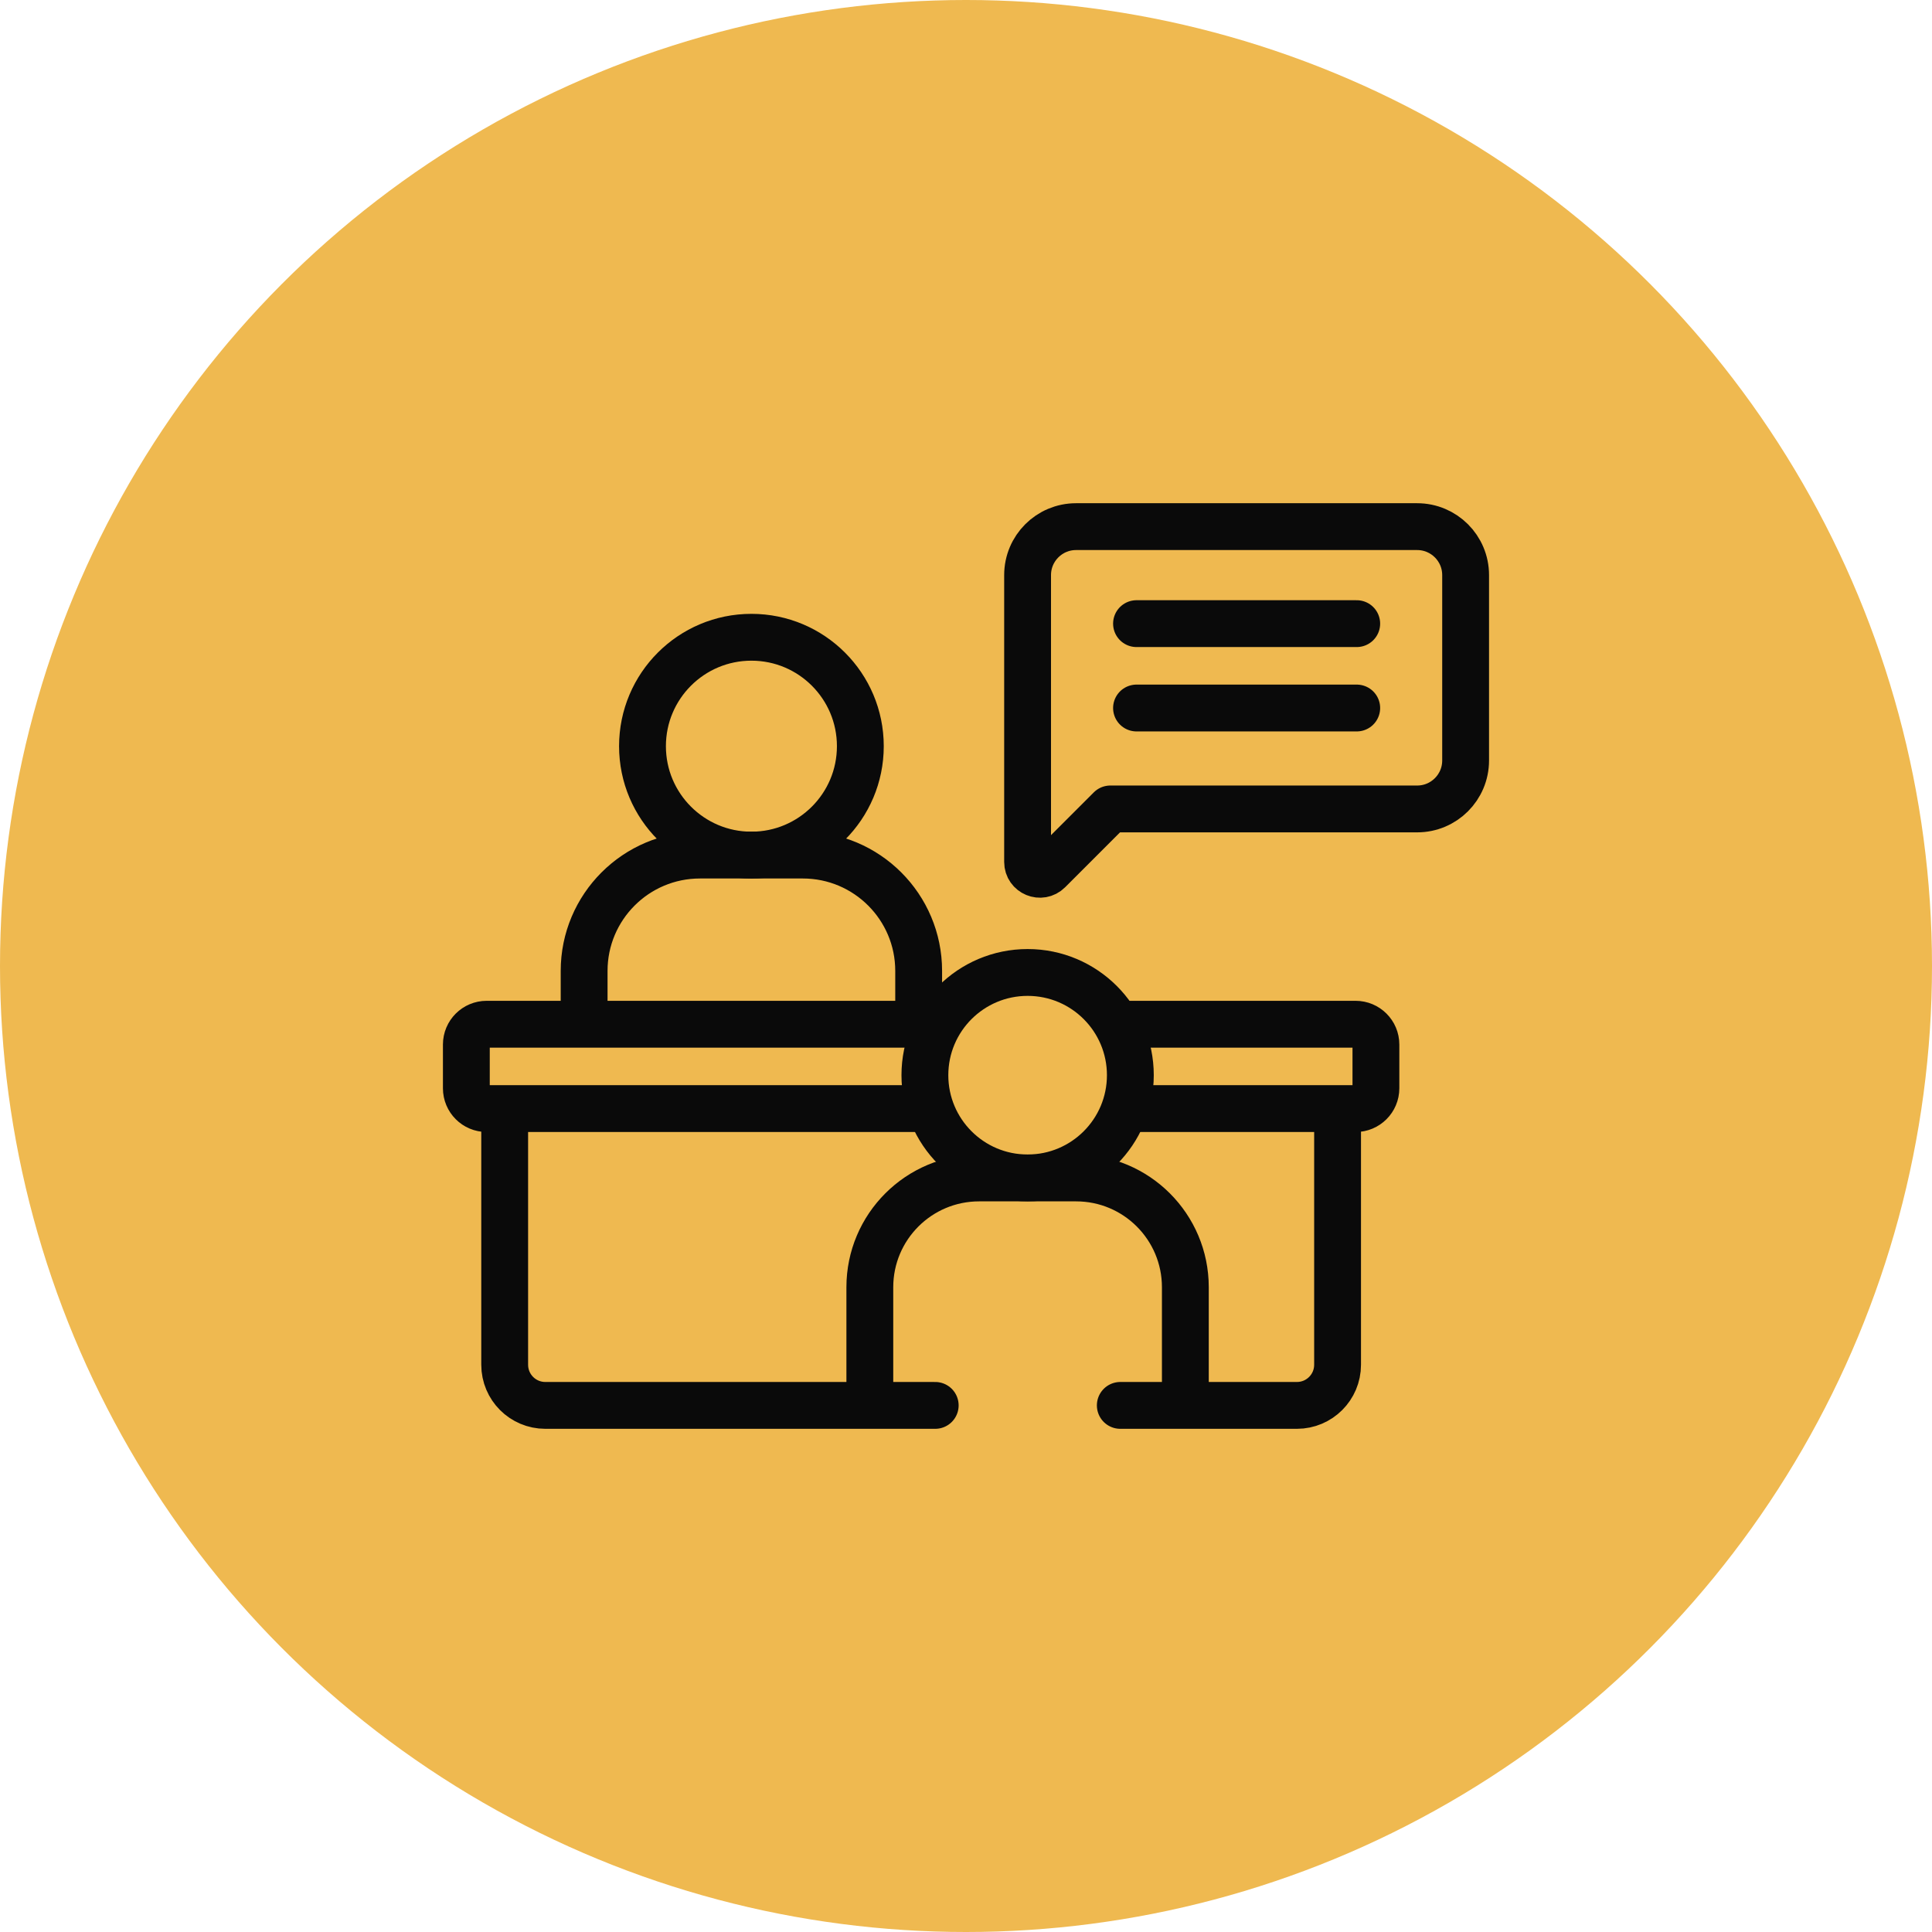
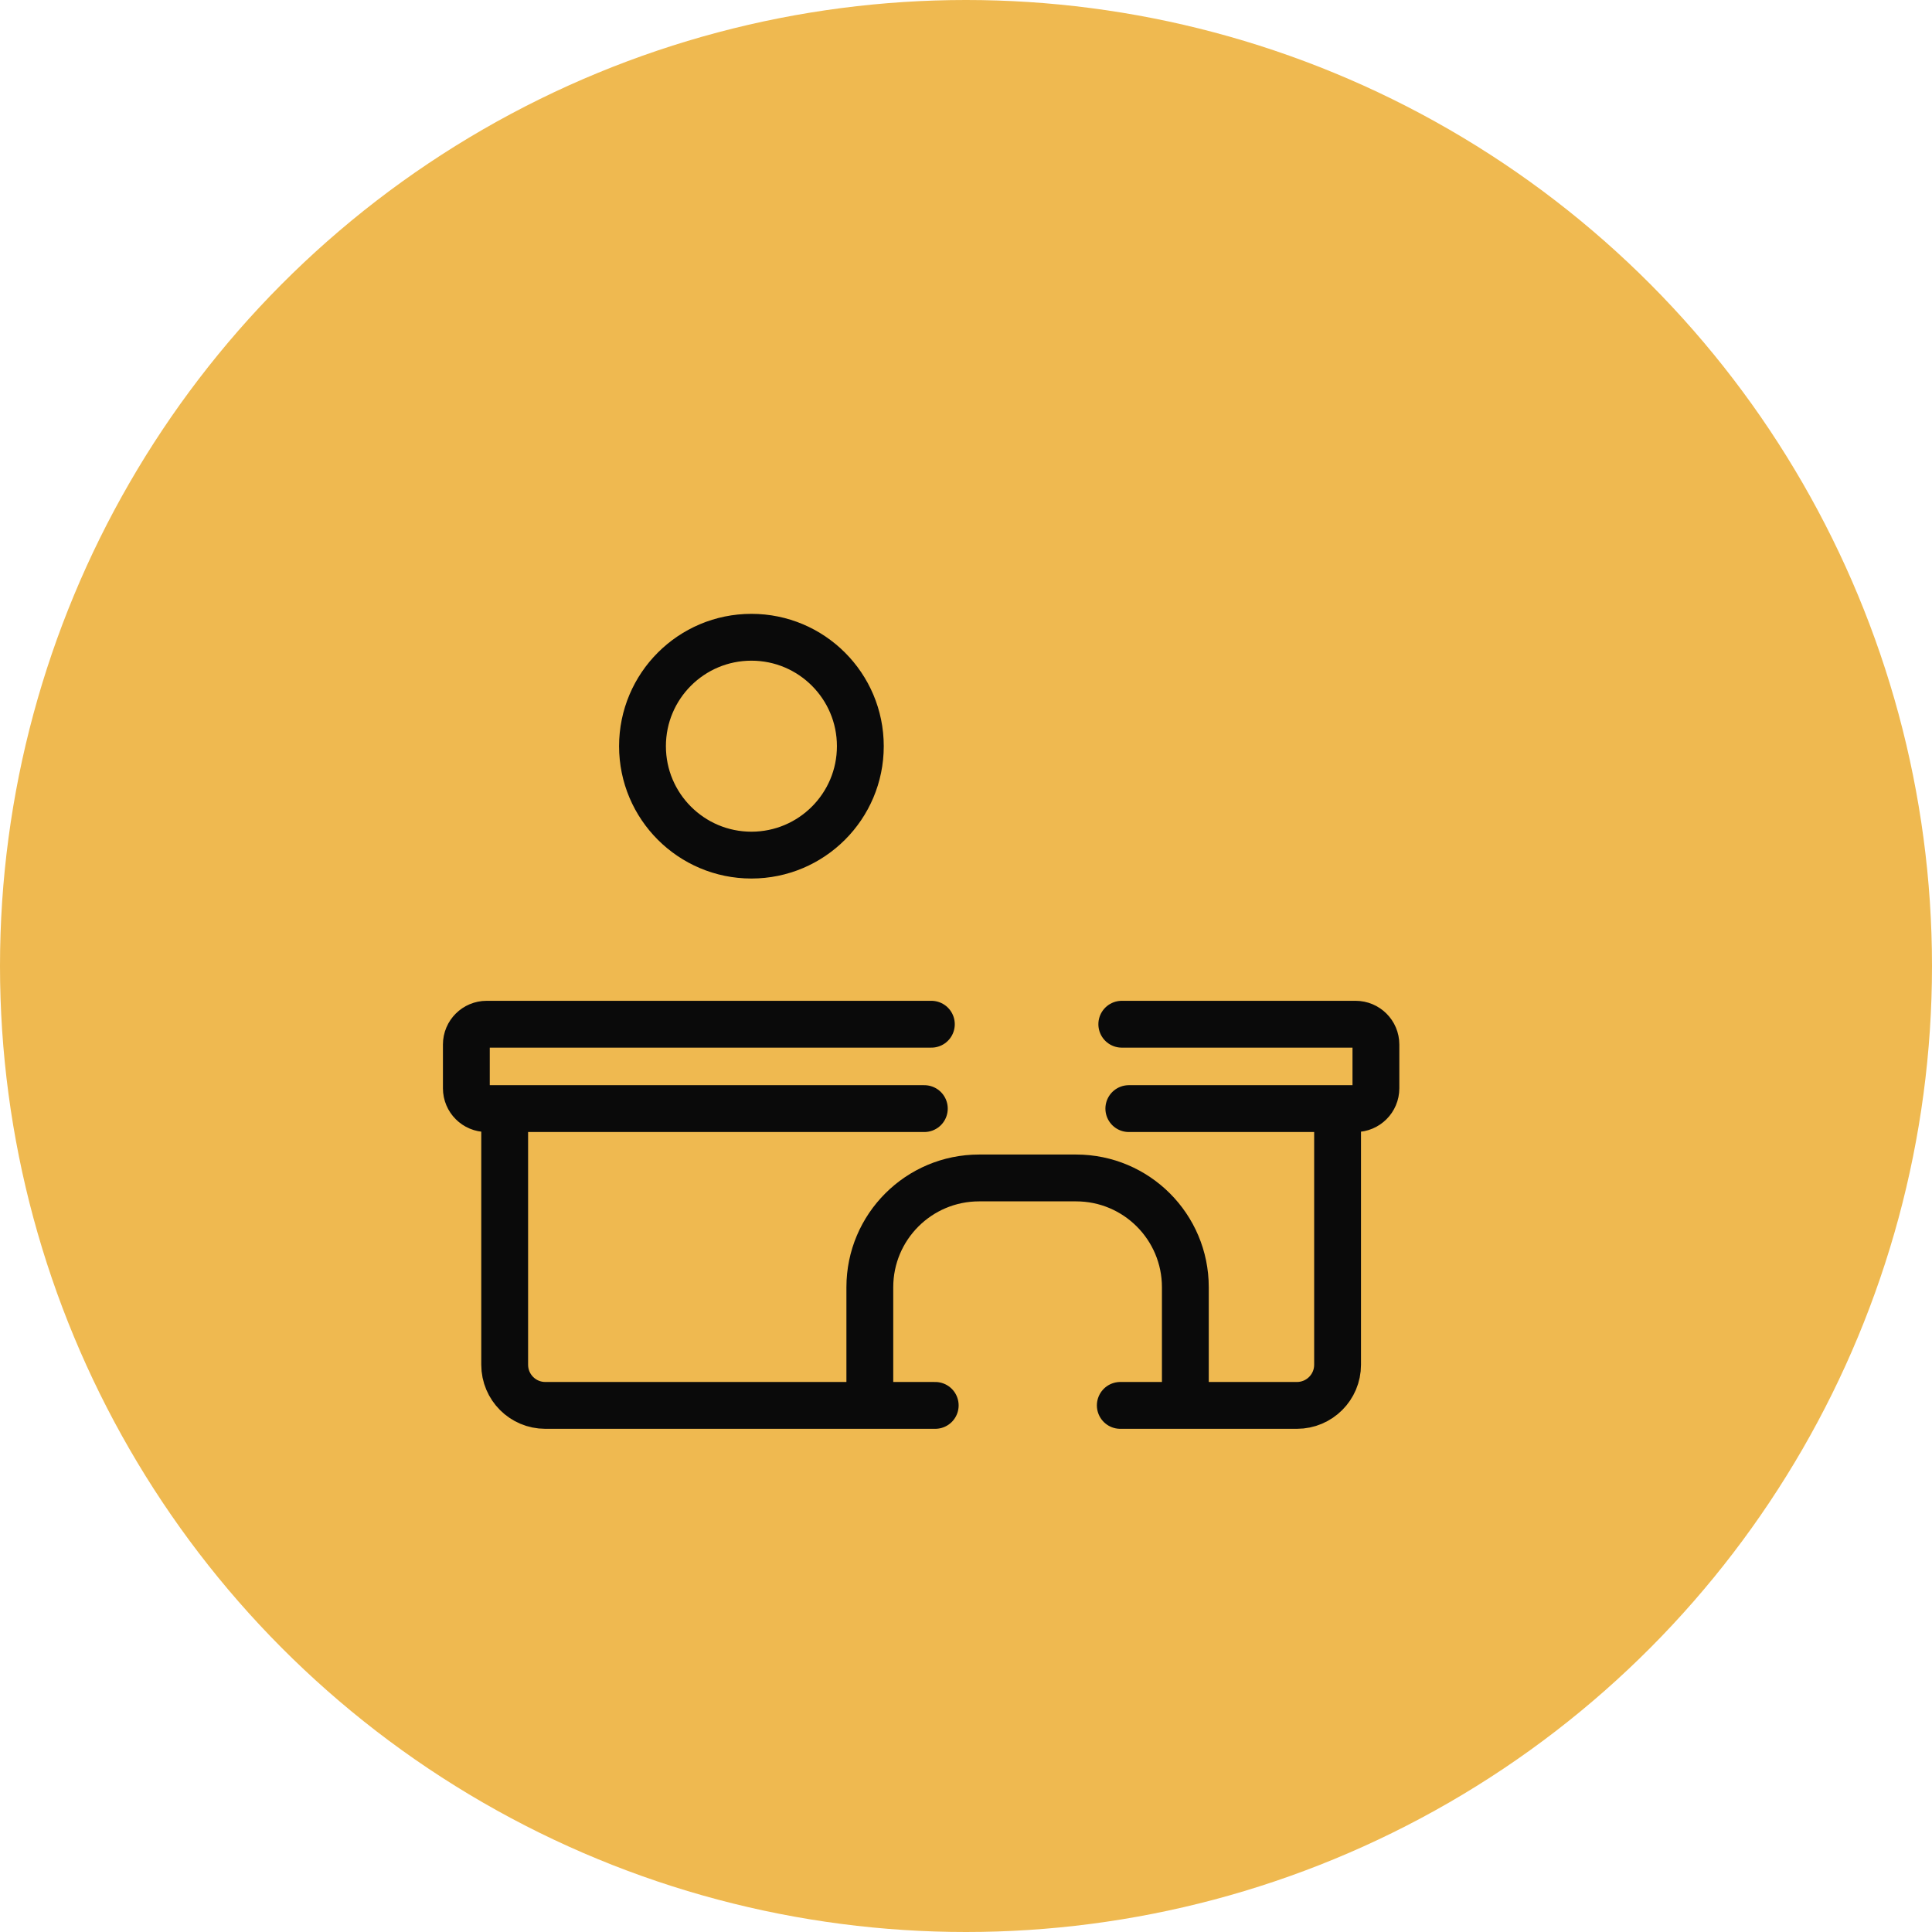
<svg xmlns="http://www.w3.org/2000/svg" width="58" height="58" viewBox="0 0 58 58" fill="none">
  <circle cx="29" cy="29" r="29" fill="#EFB950" />
  <path d="M33.677 30.748H40.696C41.032 30.748 41.306 31.021 41.306 31.358V32.671C41.306 33.008 41.032 33.281 40.696 33.281H33.888M27.749 33.281H14.61C14.273 33.281 14 33.008 14 32.671V31.358C14 31.021 14.273 30.748 14.61 30.748H27.96M28.076 42.191H16.37C15.697 42.191 15.151 41.645 15.151 40.971V33.464M40.155 33.464V40.971C40.155 41.645 39.608 42.191 38.935 42.191H33.632" stroke="#0A0A0A" stroke-width="1.406" stroke-miterlimit="10" stroke-linecap="round" stroke-linejoin="round" />
-   <path d="M30.85 35.362C32.553 35.362 33.934 33.981 33.934 32.278C33.934 30.575 32.553 29.194 30.85 29.194C29.146 29.194 27.766 30.575 27.766 32.278C27.766 33.981 29.146 35.362 30.85 35.362Z" stroke="#0A0A0A" stroke-width="1.406" stroke-miterlimit="10" stroke-linecap="round" stroke-linejoin="round" />
  <path d="M26.113 42.087V38.643C26.113 36.832 27.582 35.363 29.393 35.363H32.306C34.117 35.363 35.585 36.832 35.585 38.643V42.087" stroke="#0A0A0A" stroke-width="1.406" stroke-miterlimit="10" stroke-linecap="round" stroke-linejoin="round" />
  <path d="M22.558 25.671C24.364 25.671 25.828 24.206 25.828 22.401C25.828 20.595 24.364 19.131 22.558 19.131C20.752 19.131 19.288 20.595 19.288 22.401C19.288 24.206 20.752 25.671 22.558 25.671Z" stroke="#0A0A0A" stroke-width="1.406" stroke-miterlimit="10" stroke-linecap="round" stroke-linejoin="round" />
-   <path d="M17.536 30.687V29.147C17.536 27.227 19.093 25.67 21.013 25.67H24.102C26.022 25.67 27.579 27.227 27.579 29.147V30.748M40.73 18.722H34.119M40.73 21.255H34.119M42.544 15.81H32.304C31.5 15.81 30.849 16.461 30.849 17.265V25.877C30.849 26.206 31.247 26.371 31.48 26.138L33.333 24.285H42.544C43.348 24.285 43.999 23.634 43.999 22.83V17.265C43.999 16.461 43.348 15.81 42.544 15.81Z" stroke="#0A0A0A" stroke-width="1.406" stroke-miterlimit="10" stroke-linecap="round" stroke-linejoin="round" />
</svg>